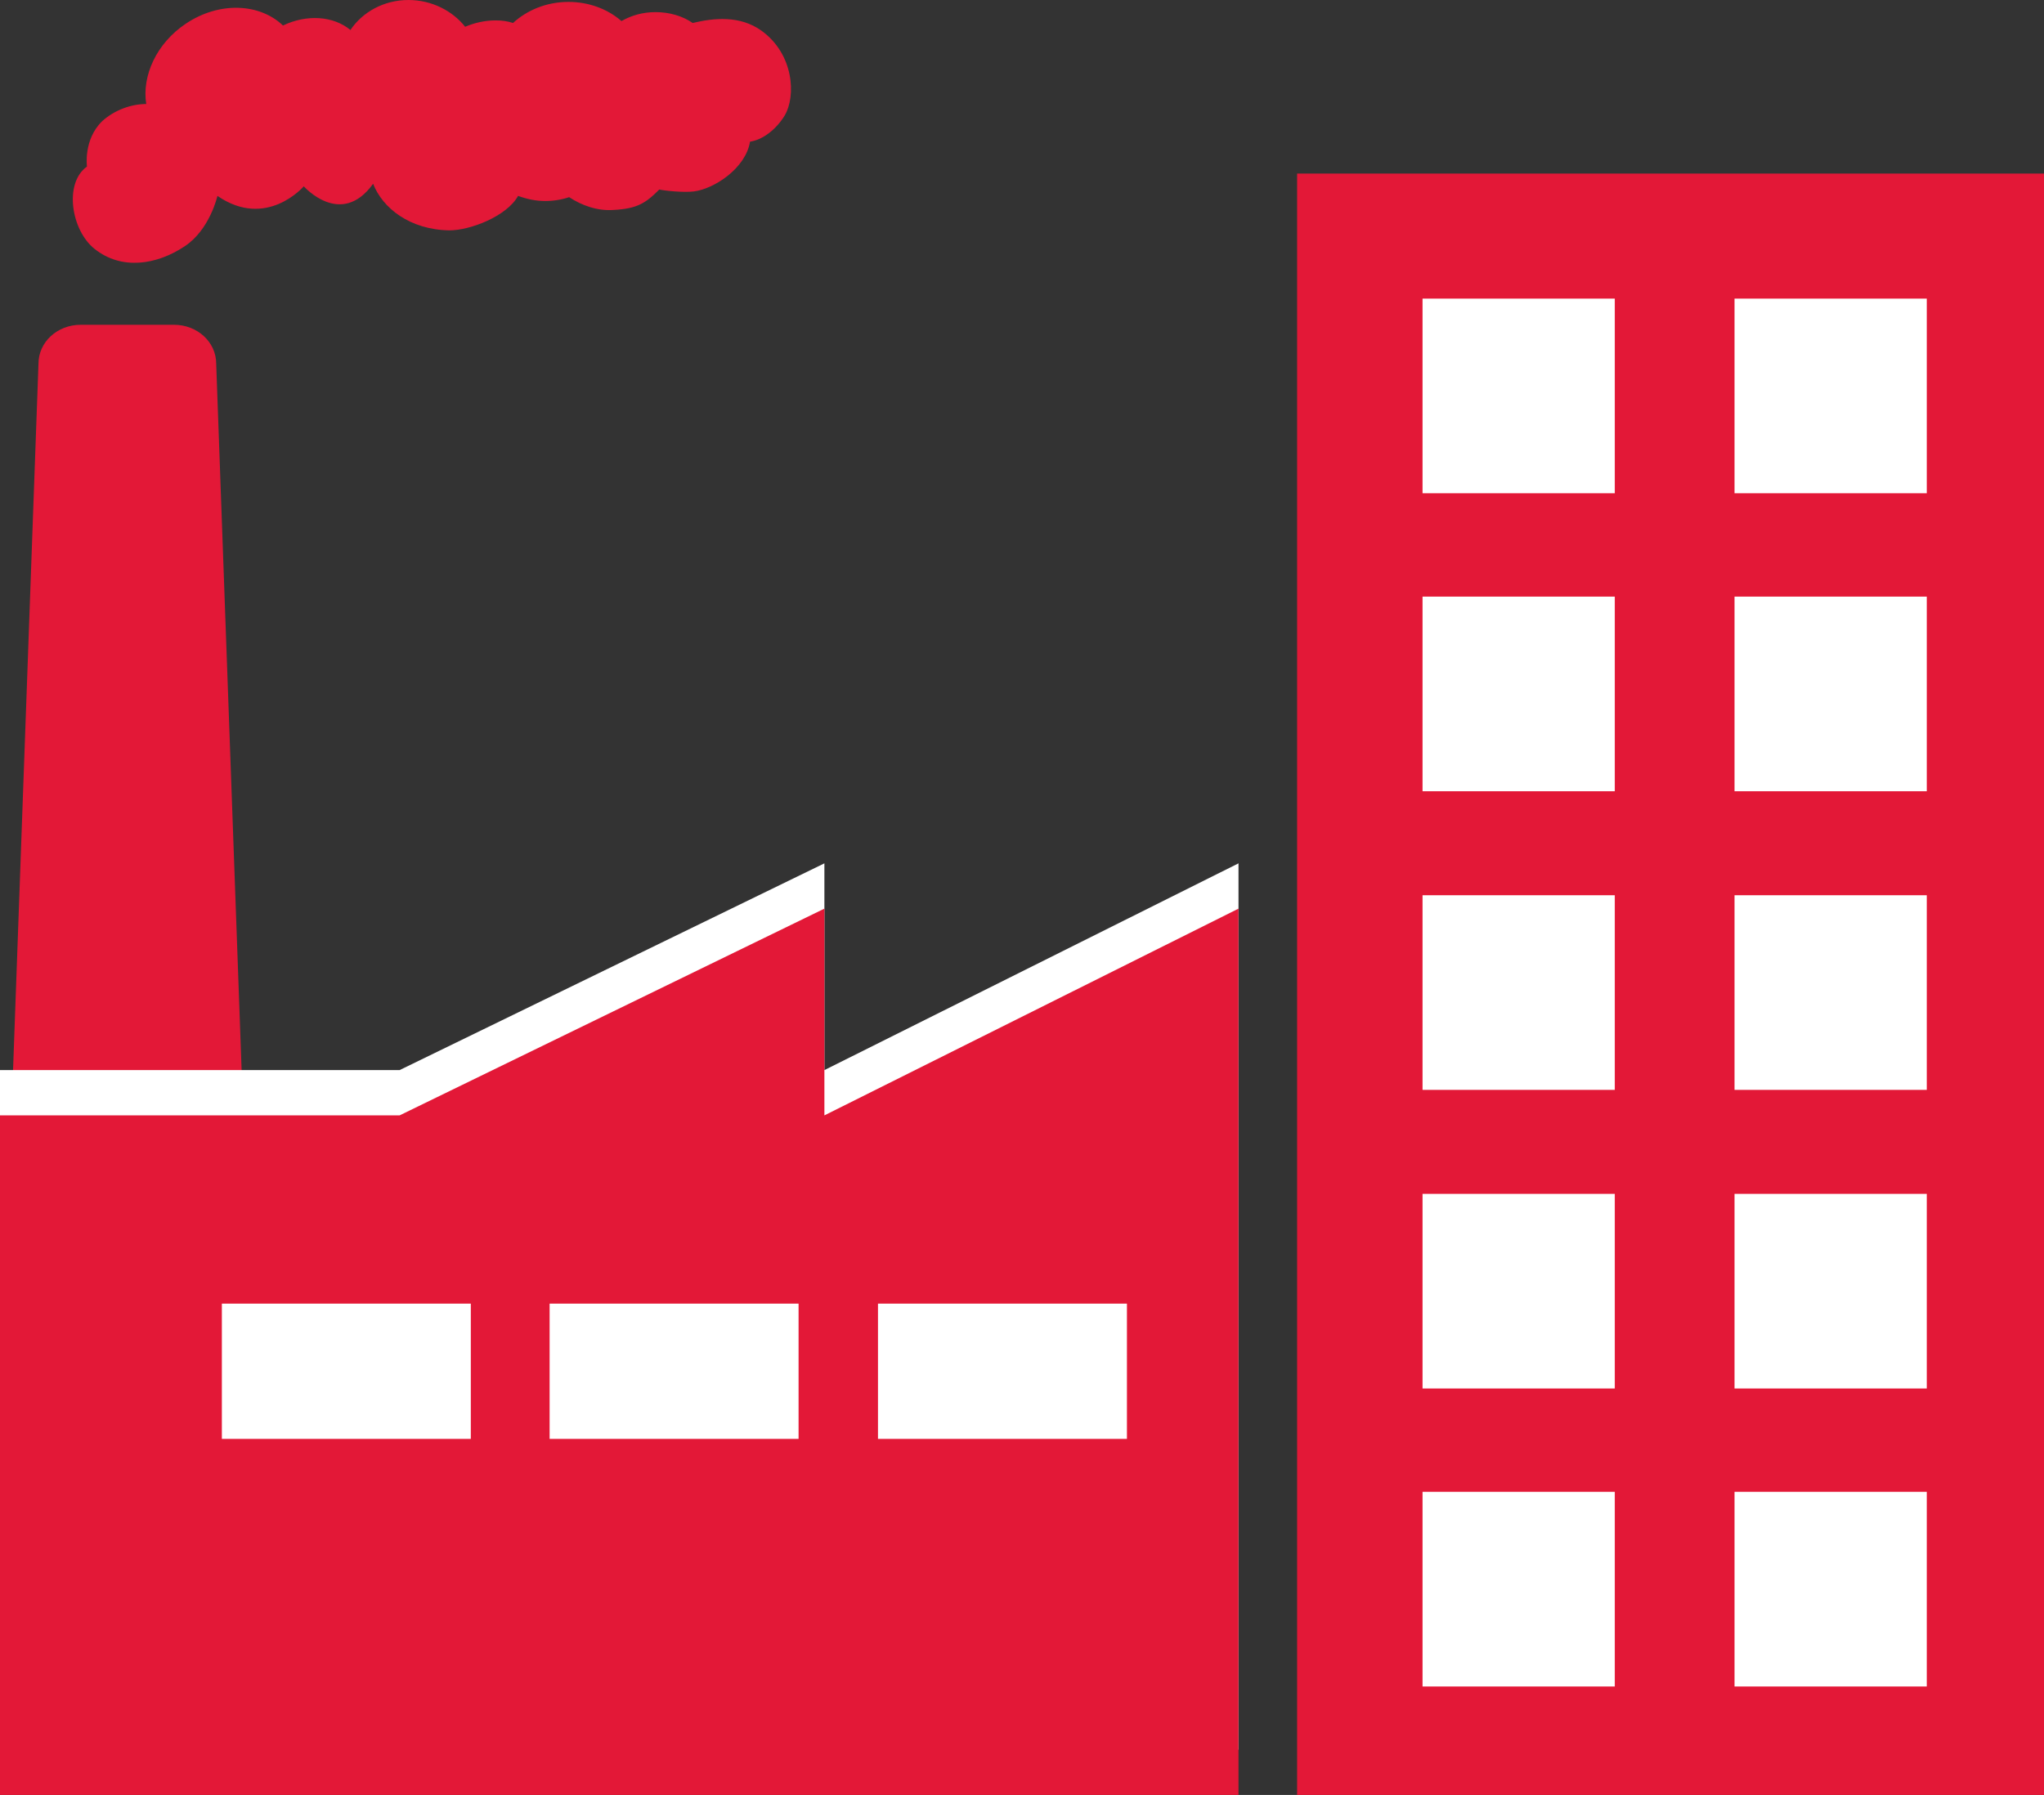
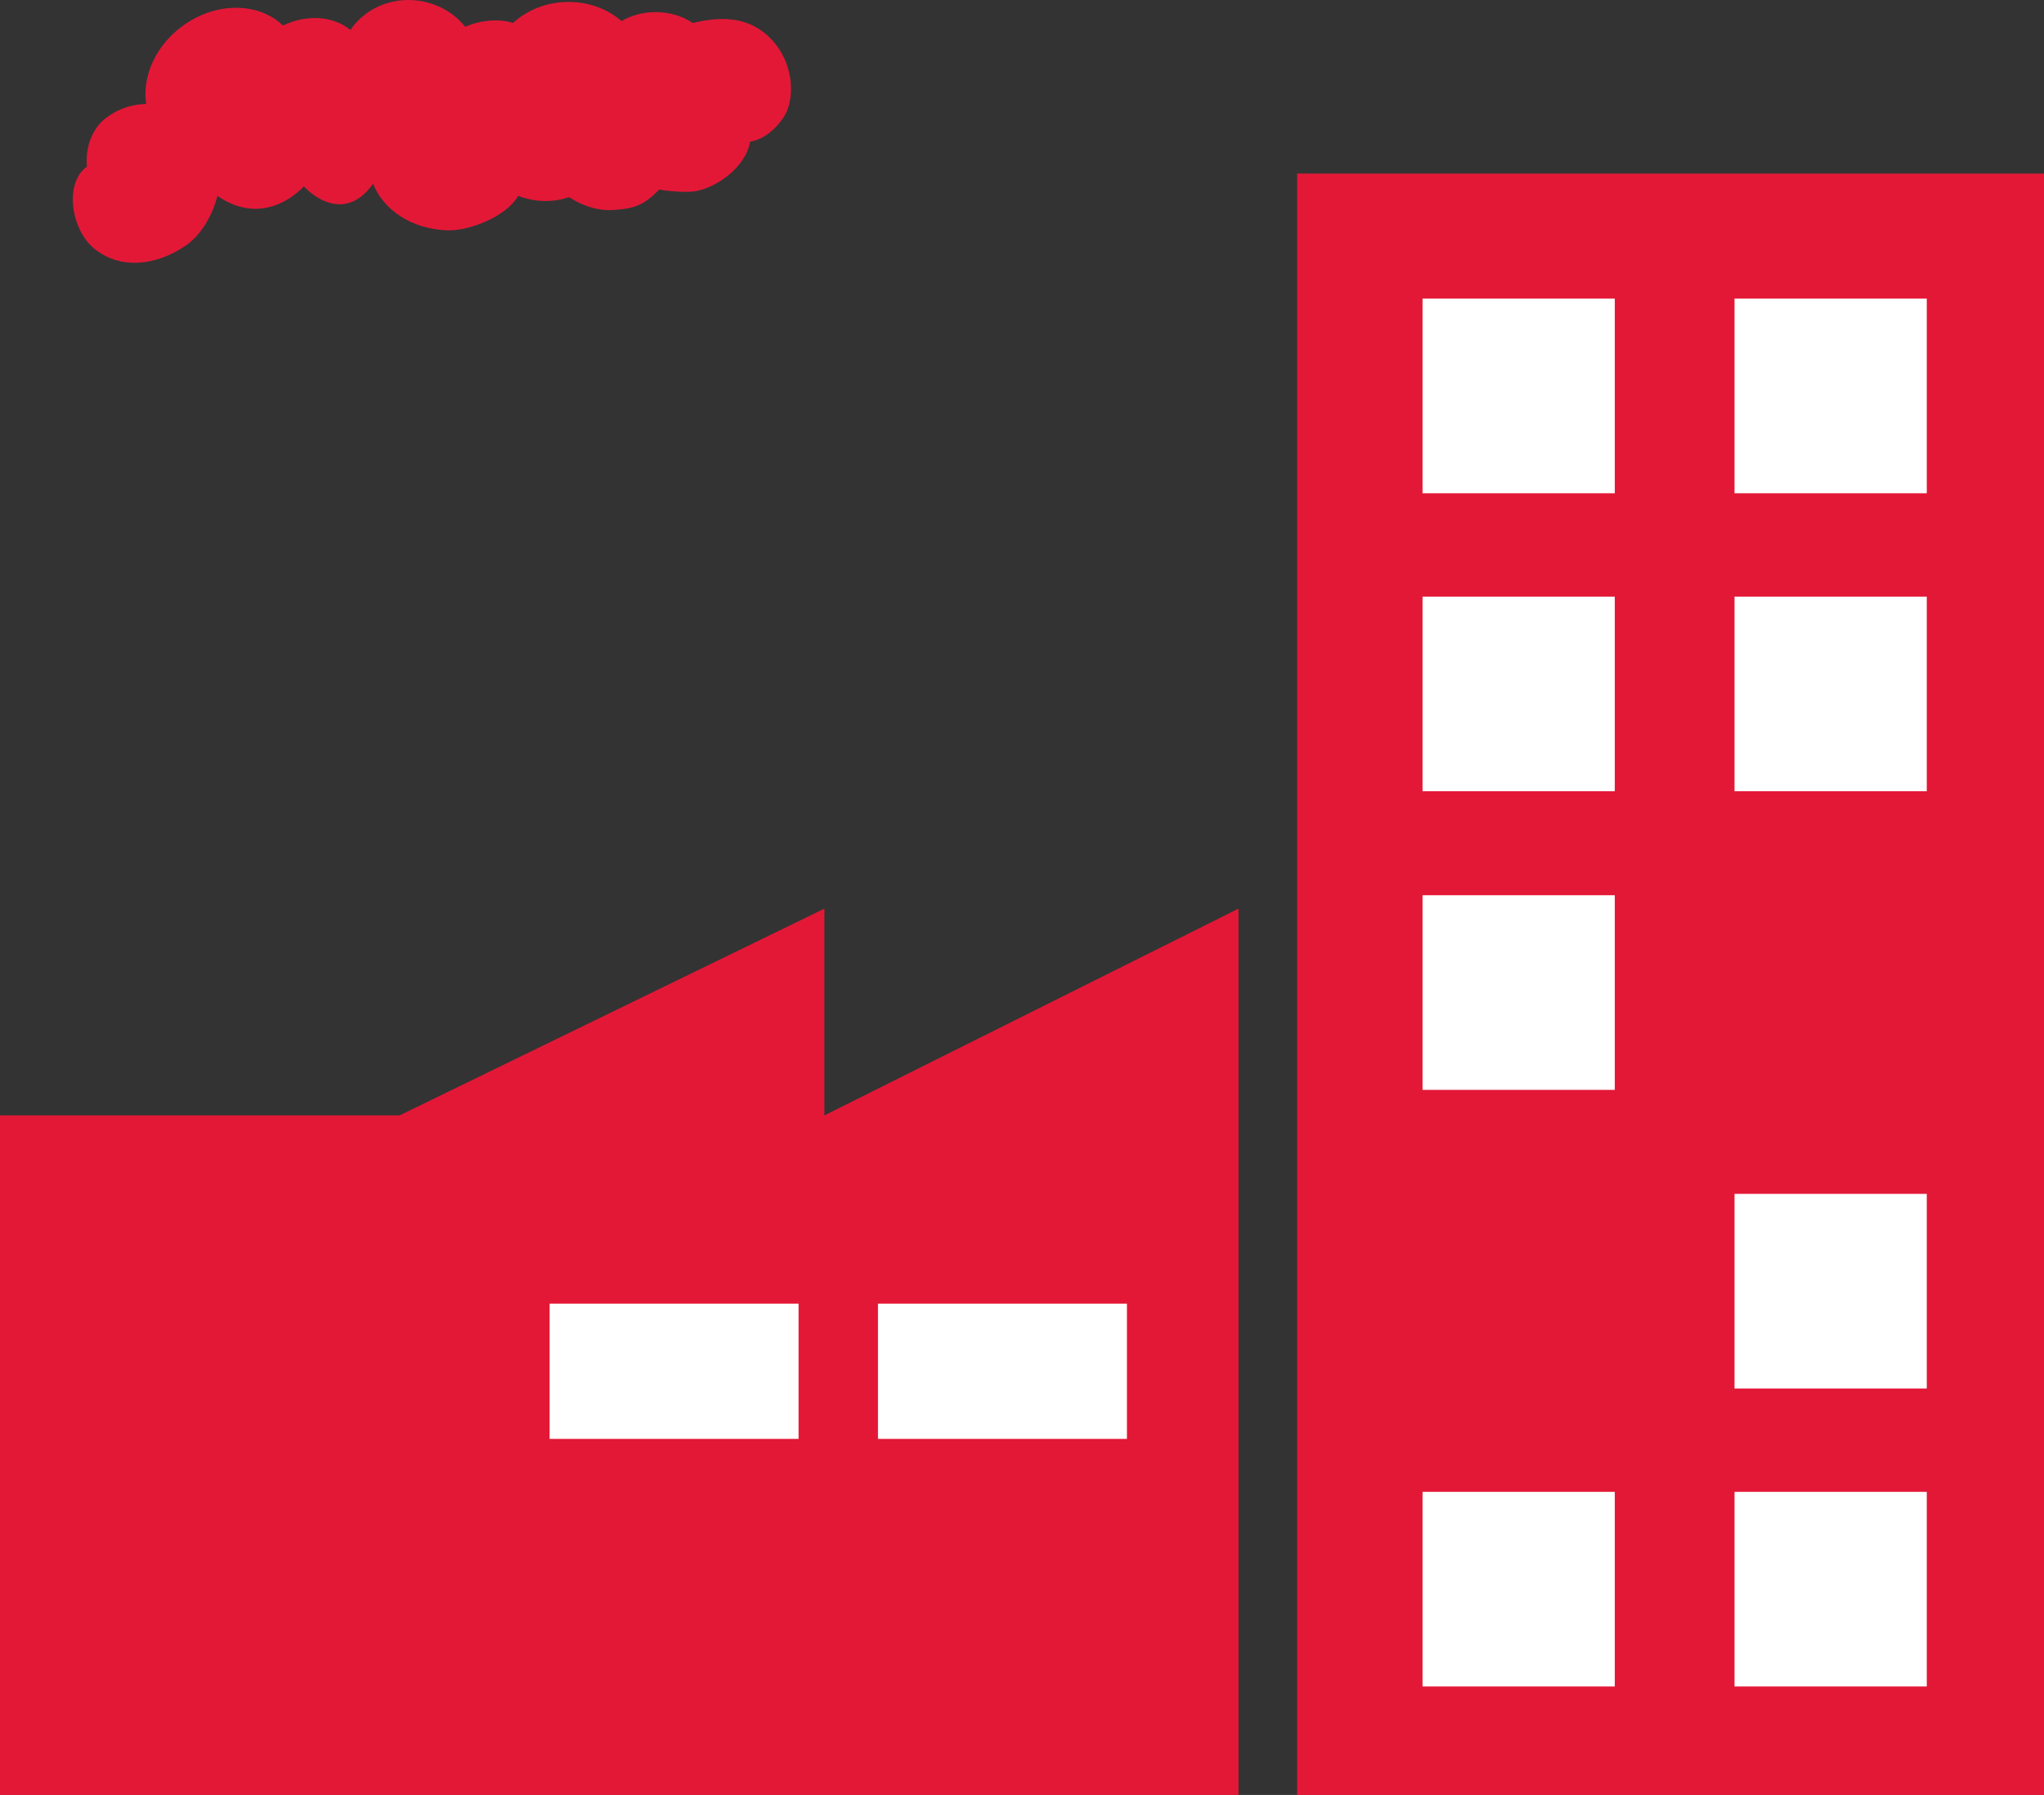
<svg xmlns="http://www.w3.org/2000/svg" width="74" height="65" viewBox="0 0 74 65" fill="none">
  <rect x="0" y="0" width="74" height="65" fill="#333333" stroke="none" />
  <path d="M74.023 6.285H46.96V65H74.023V6.285Z" fill="#E31837" />
  <path d="M69.756 43.233H62.796V50.281H69.756V43.233Z" fill="white" />
-   <path d="M58.461 43.233H51.501V50.281H58.461V43.233Z" fill="white" />
  <path d="M69.756 54.024H62.796V61.072H69.756V54.024Z" fill="white" />
  <path d="M58.461 54.024H51.501V61.072H58.461V54.024Z" fill="white" />
-   <path d="M69.756 32.419H62.796V39.467H69.756V32.419Z" fill="white" />
  <path d="M58.461 32.419H51.501V39.467H58.461V32.419Z" fill="white" />
  <path d="M69.756 21.605H62.796V28.653H69.756V21.605Z" fill="white" />
  <path d="M58.461 21.605H51.501V28.653H58.461V21.605Z" fill="white" />
  <path d="M69.756 10.814H62.796V17.862H69.756V10.814Z" fill="white" />
  <path d="M58.461 10.814H51.501V17.862H58.461V10.814Z" fill="white" />
-   <path d="M9.174 50.604C9.174 51.39 8.489 52.014 7.645 52.014H1.575C0.731 52.014 0.046 51.39 0.046 50.604L1.393 13.171C1.393 12.385 2.077 11.761 2.921 11.761H6.299C7.143 11.761 7.827 12.385 7.827 13.171L9.174 50.604Z" fill="#E31837" />
  <path d="M3.149 6.031C2.305 6.632 2.578 8.342 3.423 9.012C4.404 9.797 5.682 9.589 6.686 8.919C7.598 8.319 7.872 7.094 7.872 7.094C9.652 8.319 10.998 6.747 10.998 6.747C10.998 6.747 12.345 8.272 13.508 6.655C13.851 7.533 14.832 8.319 16.27 8.342C17.023 8.342 18.346 7.833 18.757 7.094C19.076 7.209 19.396 7.279 19.738 7.279C20.035 7.279 20.331 7.232 20.605 7.14C21.061 7.44 21.632 7.648 22.225 7.602C23.047 7.556 23.366 7.371 23.868 6.863C24.073 6.909 24.758 6.978 25.123 6.932C25.853 6.84 26.994 6.1 27.154 5.13C27.633 5.06 28.112 4.668 28.409 4.182C28.82 3.489 28.751 1.964 27.565 1.109C26.789 0.555 25.853 0.647 25.077 0.832C24.712 0.578 24.233 0.439 23.731 0.439C23.275 0.439 22.864 0.555 22.499 0.763C21.997 0.323 21.312 0.069 20.582 0.069C19.784 0.069 19.076 0.37 18.574 0.832C18.369 0.763 18.163 0.739 17.935 0.739C17.547 0.739 17.159 0.832 16.84 0.97C16.384 0.393 15.631 0 14.786 0C13.896 0 13.12 0.439 12.687 1.086C12.071 0.578 11.113 0.508 10.245 0.924C9.401 0.116 7.941 0.046 6.731 0.855C5.659 1.571 5.134 2.75 5.294 3.766C4.769 3.766 4.153 3.974 3.697 4.39C3.012 5.06 3.149 6.031 3.149 6.031Z" fill="#E31837" />
-   <path d="M44.838 63.359H0V38.751H14.467L29.846 31.264V38.751L44.838 31.264V63.359Z" fill="white" />
  <path d="M44.838 65H0V40.391H14.467L29.846 32.904V40.391L44.838 32.904V65Z" fill="#E31837" />
-   <path d="M17.045 47.208H8.032V52.106H17.045V47.208Z" fill="white" />
  <path d="M28.911 47.208H19.898V52.106H28.911V47.208Z" fill="white" />
  <path d="M40.799 47.208H31.786V52.106H40.799V47.208Z" fill="white" />
</svg>